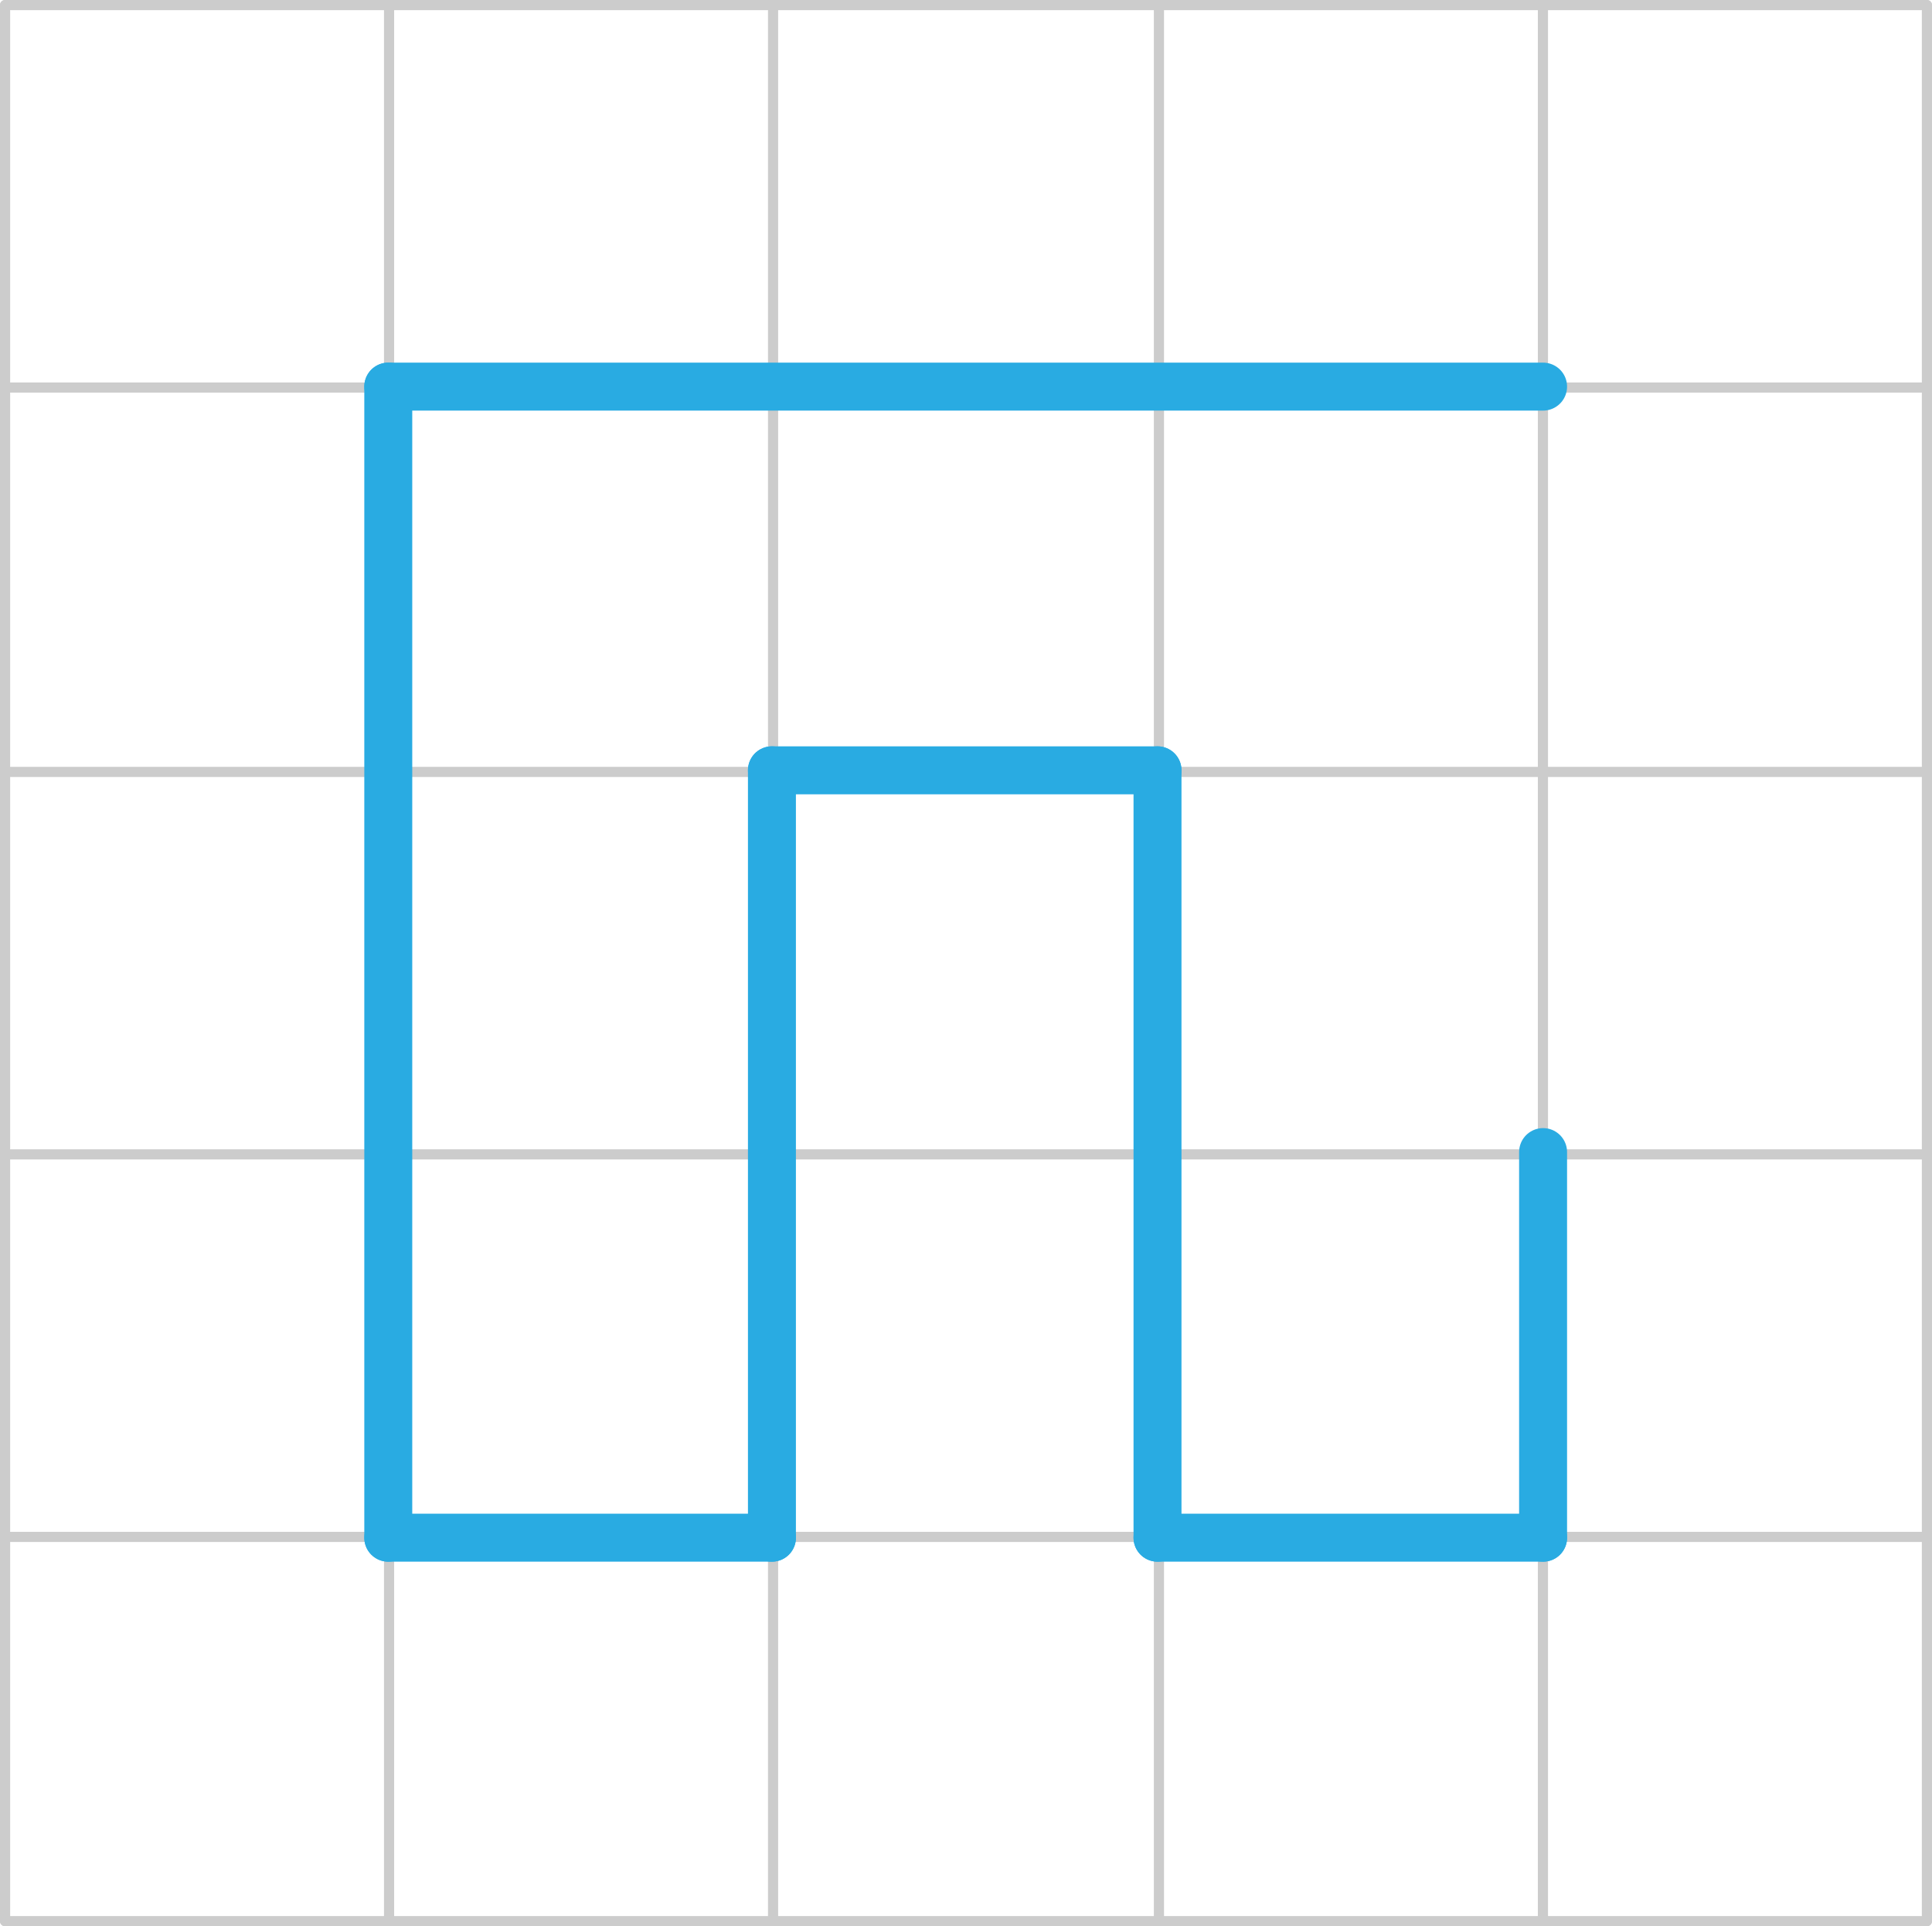
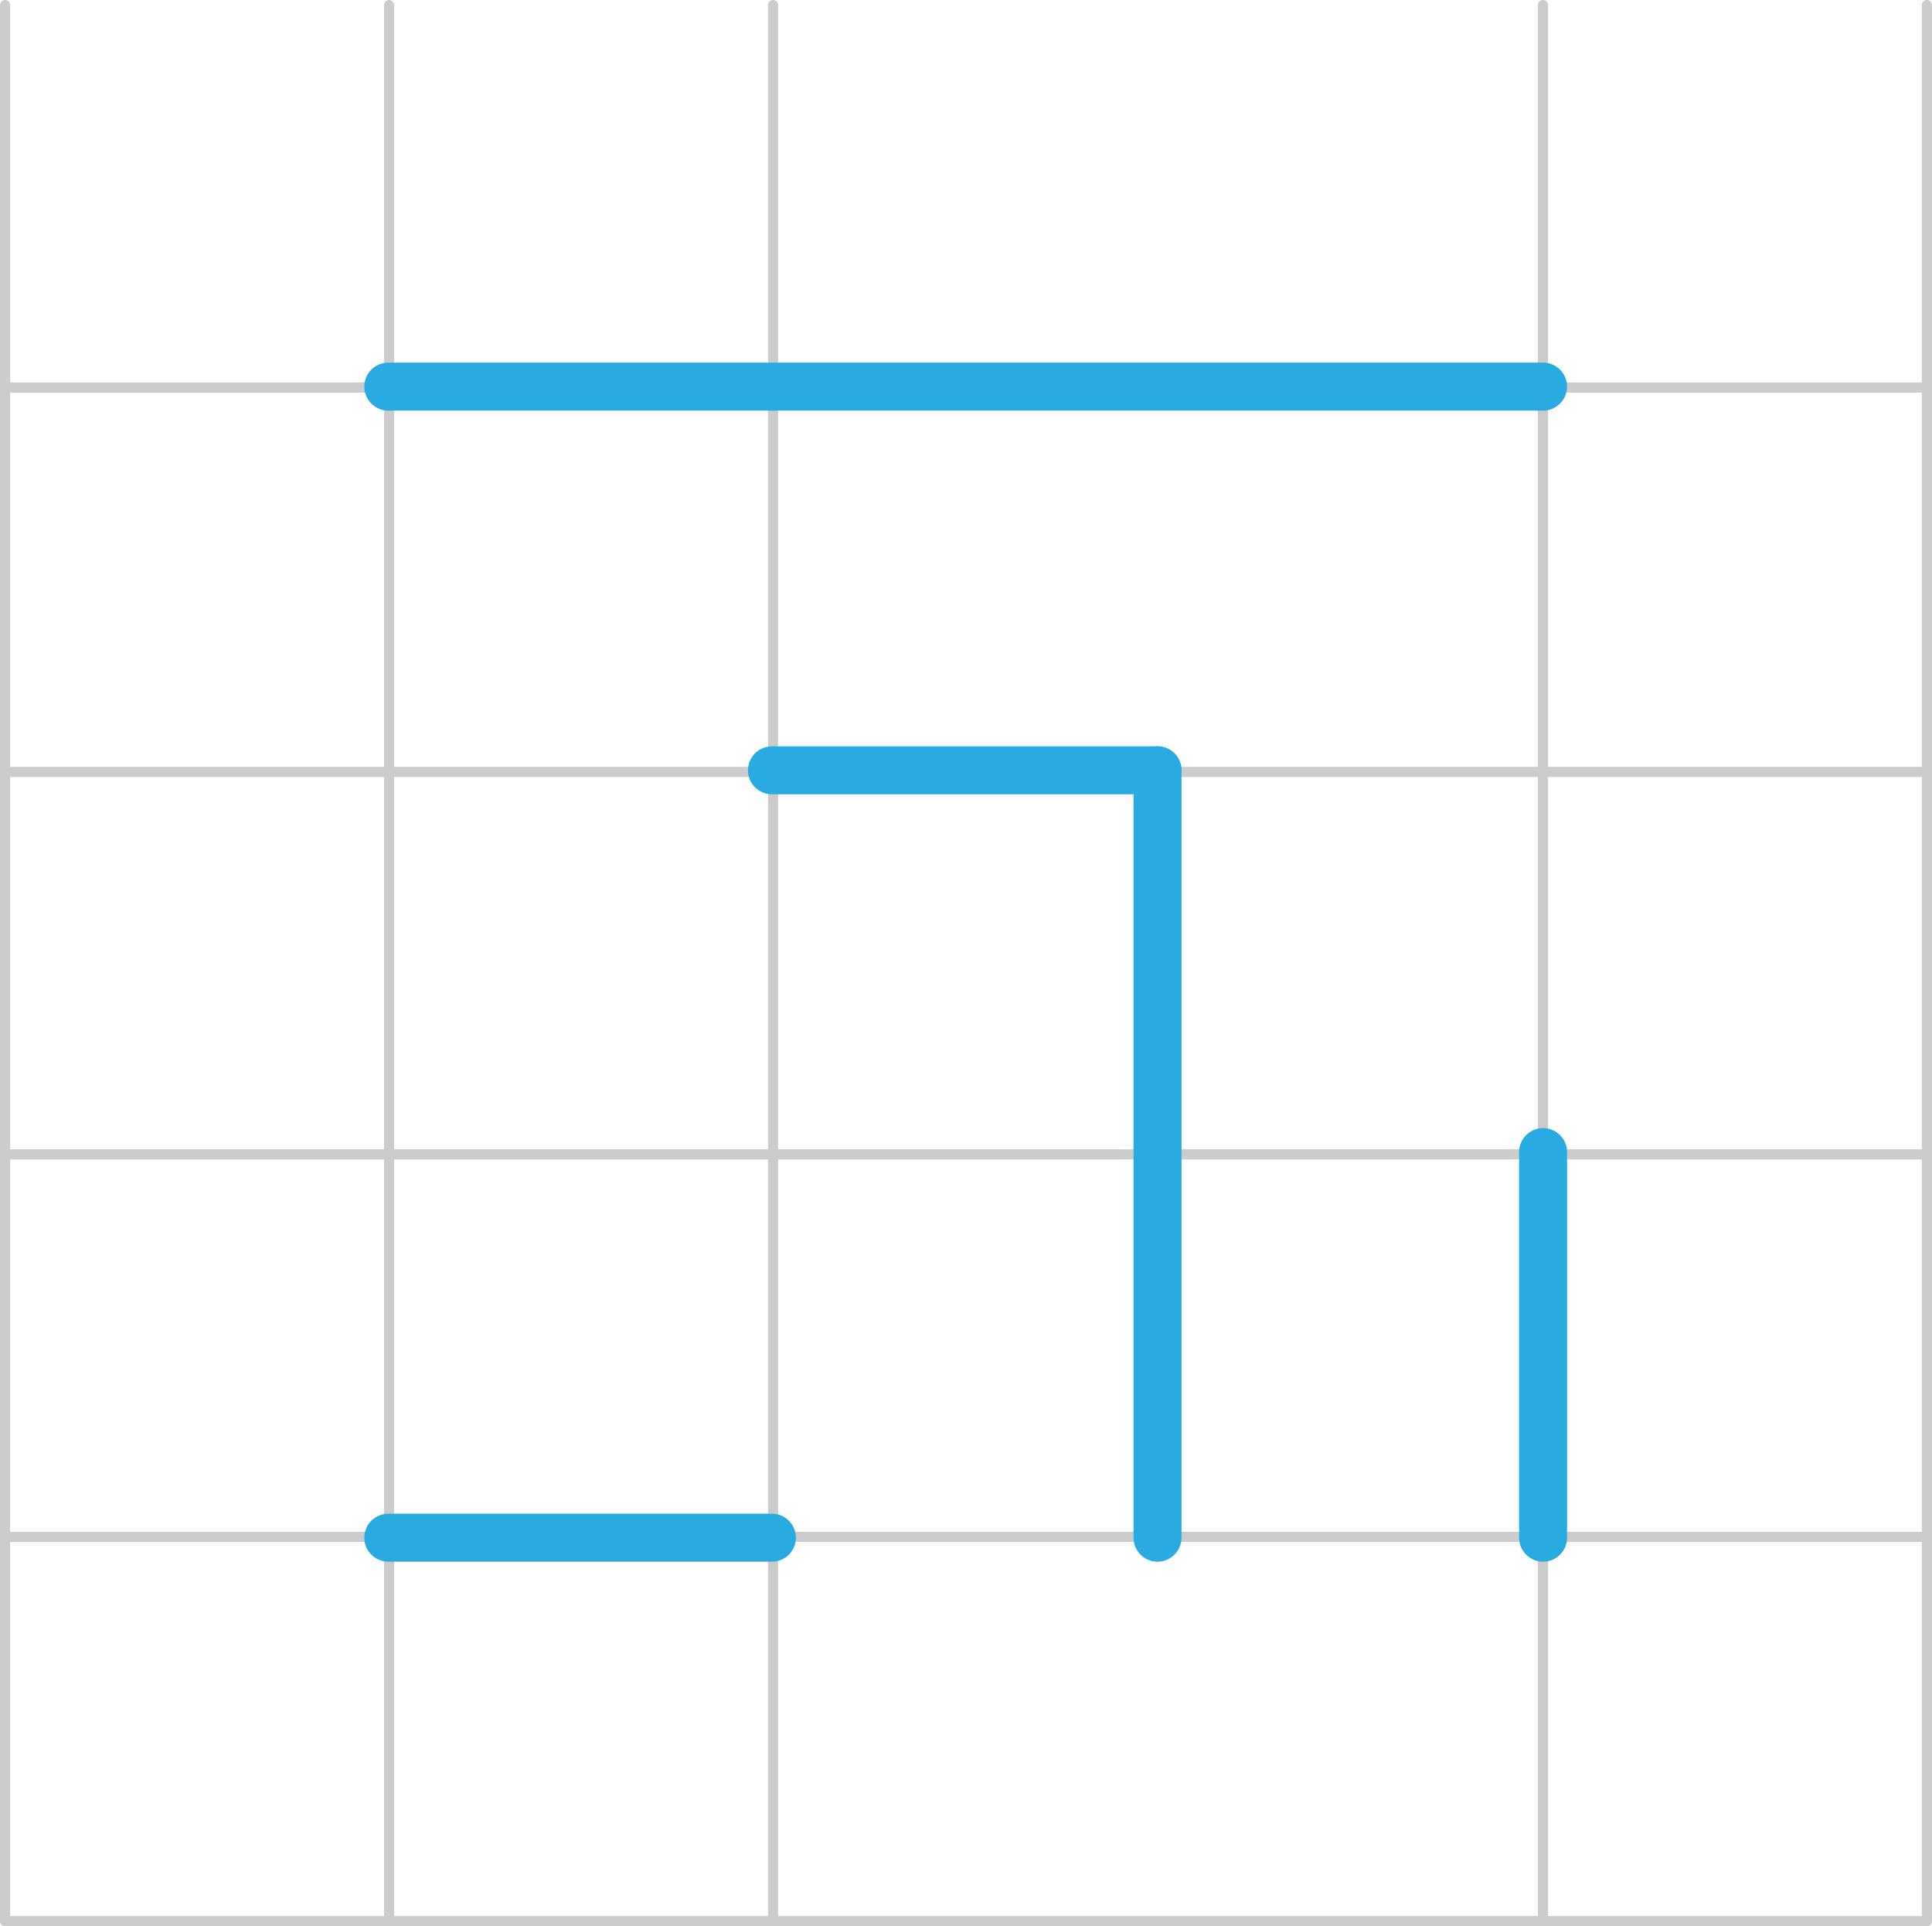
<svg xmlns="http://www.w3.org/2000/svg" width="1007.147" height="1004.044" viewBox="0 0 1007.147 1004.044">
  <defs>
    <style>
      .a, .b {
        fill: none;
        stroke-linecap: round;
        stroke-linejoin: round;
      }

      .a {
        stroke: #ccc;
        stroke-width: 5.294px;
      }

      .b {
        stroke: #29abe2;
        stroke-width: 25px;
      }
    </style>
  </defs>
  <title>YCUZD_231106_5742_14_bAsset 10</title>
  <g>
    <g>
-       <path class="a" d="M2.647,2.647H1004.5" />
      <path class="a" d="M2.647,202.017H1004.5" />
      <path class="a" d="M804.325,1001.4V2.647" />
      <path class="a" d="M1004.5,1001.4V2.647" />
      <path class="a" d="M2.647,1001.4V2.647" />
      <path class="a" d="M202.822,1001.4V2.647" />
      <path class="a" d="M403,1001.4V2.647" />
-       <path class="a" d="M604.149,1001.4V2.647" />
      <path class="a" d="M2.647,402.358H1004.5" />
      <path class="a" d="M2.647,601.728H1004.5" />
      <path class="a" d="M2.647,801.1H1004.5" />
      <path class="a" d="M2.647,1001.4H1004.5" />
    </g>
    <line class="b" x1="804.407" y1="600.522" x2="804.407" y2="801.522" />
-     <line class="b" x1="603.407" y1="801.522" x2="804.407" y2="801.522" />
    <line class="b" x1="603.407" y1="401.522" x2="603.407" y2="801.522" />
    <line class="b" x1="402.407" y1="401.522" x2="603.407" y2="401.522" />
-     <line class="b" x1="402.407" y1="801.522" x2="402.407" y2="401.522" />
    <line class="b" x1="202.407" y1="801.522" x2="402.407" y2="801.522" />
-     <line class="b" x1="202.407" y1="201.522" x2="202.407" y2="801.522" />
    <line class="b" x1="804.407" y1="201.522" x2="202.407" y2="201.522" />
  </g>
</svg>